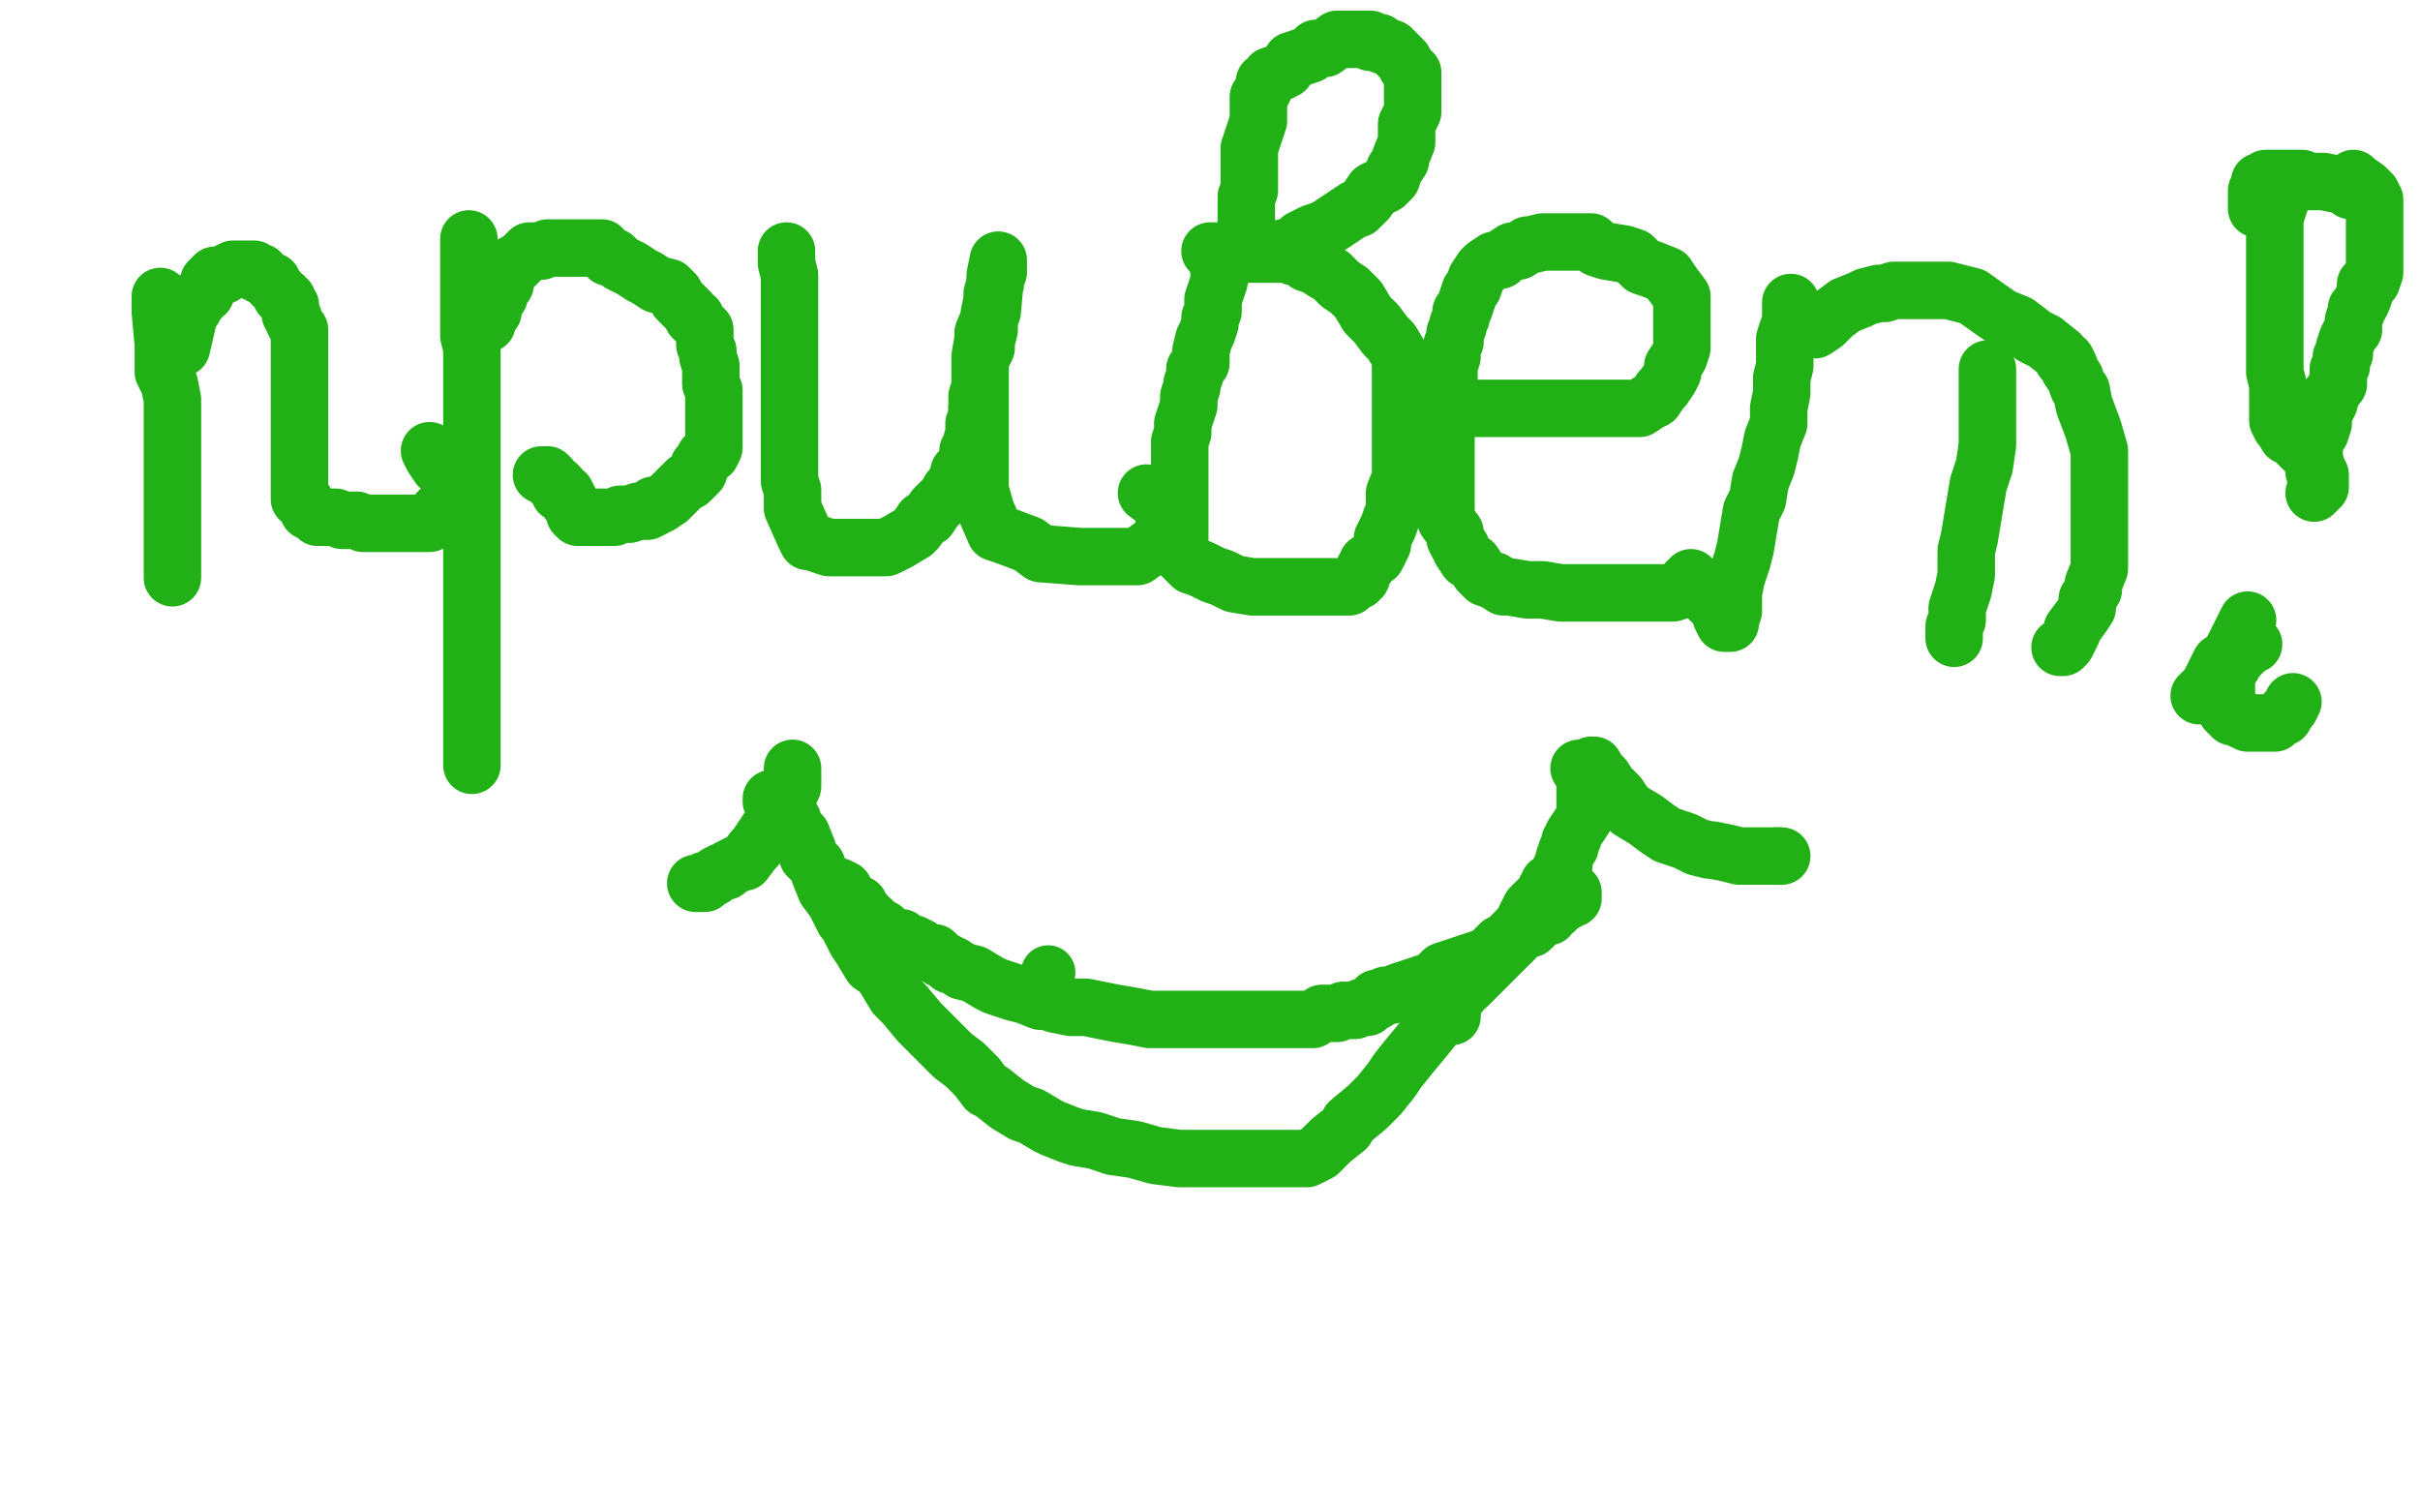
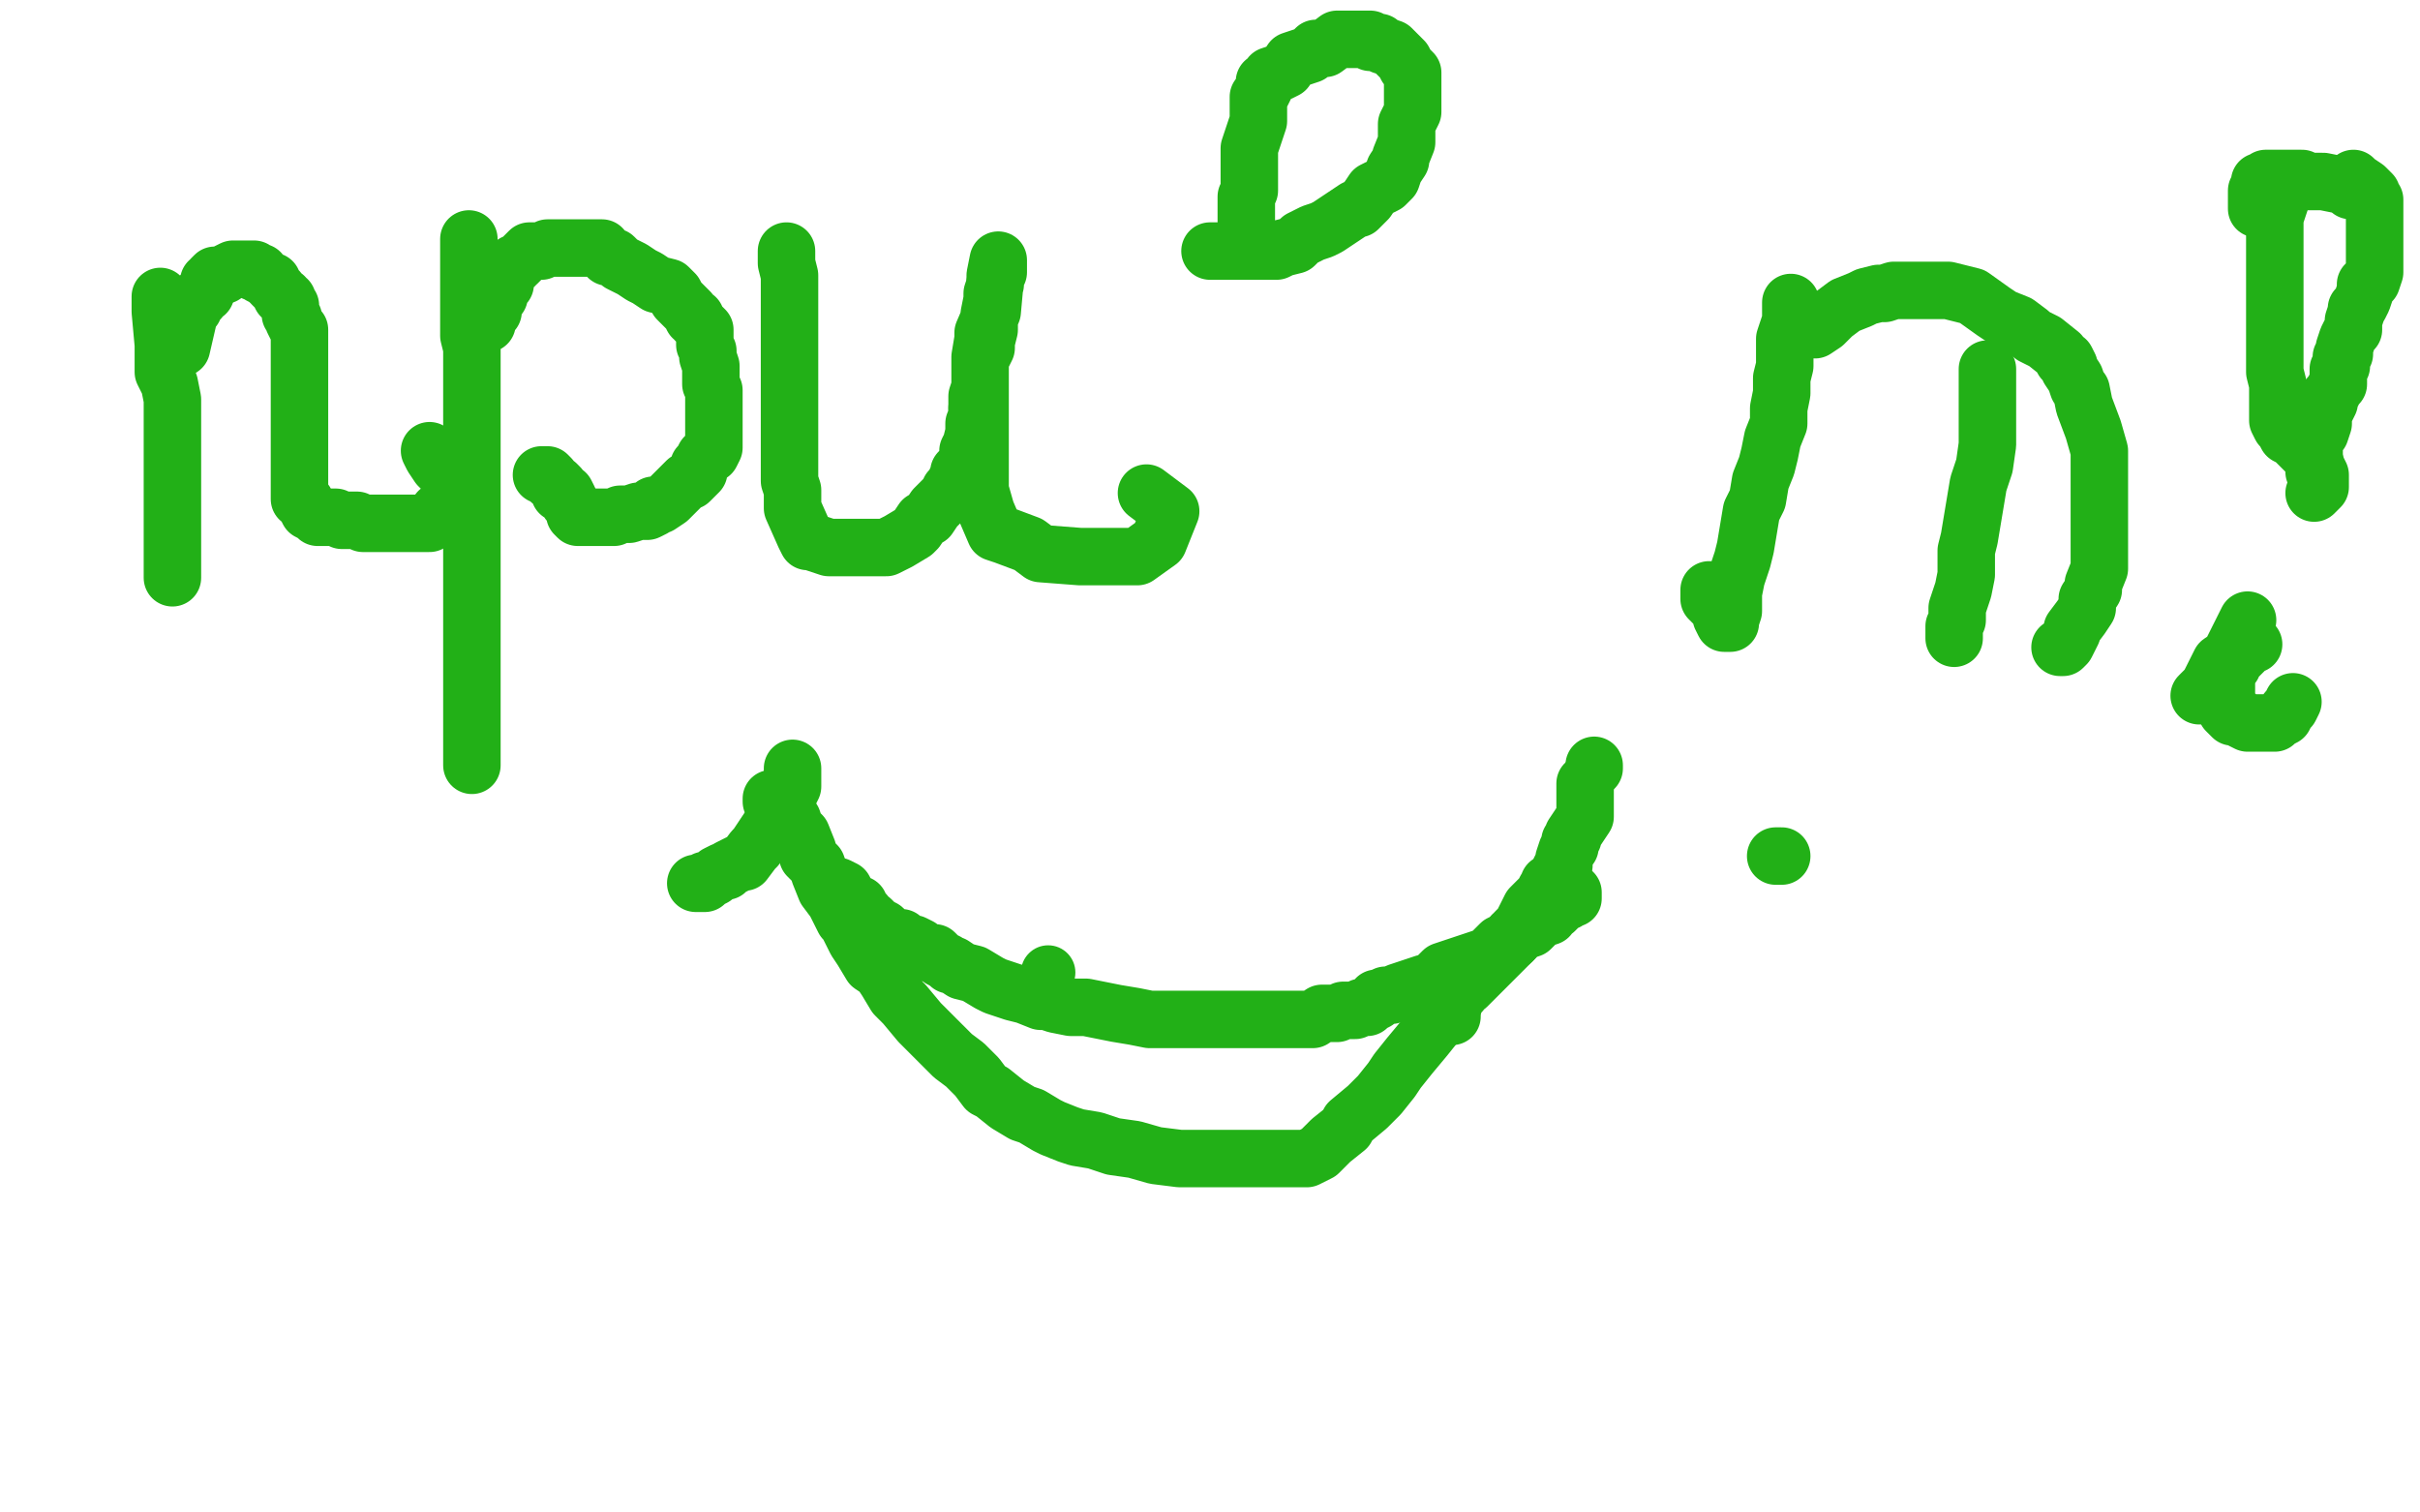
<svg xmlns="http://www.w3.org/2000/svg" width="800" height="500" version="1.1" style="stroke-antialiasing: false">
  <desc>This SVG has been created on https://colorillo.com/</desc>
-   <rect x="0" y="0" width="800" height="500" style="fill: rgb(255,255,255); stroke-width:0" />
  <polyline points="53,98 53,99 53,99 53,103 53,103 54,114 54,114 54,123 54,123 56,127 56,127 57,132 57,132 57,135 57,135 57,141 57,141 57,143 57,143 57,153 57,153 57,162 57,162 57,168 57,174 57,179 57,184 57,188 57,191 57,185 57,175 57,173" style="fill: none; stroke: #22b017; stroke-width: 19; stroke-linejoin: round; stroke-linecap: round; stroke-antialiasing: false; stroke-antialias: 0; opacity: 1.0" />
  <polyline points="60,115 63,102 63,102 64,102 64,102 64,101 64,101 65,100 65,100 66,99 66,99 66,98 66,98 67,97 67,97 68,97 68,97 68,96 68,96 69,95 69,95 69,94 69,94 69,93 70,93 70,92 71,91 72,91 73,91 74,91 75,90 77,89 78,89 79,89 80,89 81,89 82,89 83,89 84,89 84,90 86,90 86,91 88,92 89,93 90,93 90,94 91,95 92,96 93,98 94,98 94,99 95,99 95,100 96,101 96,103 96,104 97,105 97,106 98,108 99,109 99,110 99,111 99,112 99,113 99,114 99,116 99,118 99,119 99,121 99,122 99,124 99,125 99,127 99,129 99,130 99,133 99,134 99,136 99,138 99,140 99,141 99,143 99,144 99,146 99,147 99,148 99,149 99,150 99,151 99,153 99,154 99,155 99,158 99,159 99,160 99,161 99,164 99,165 101,166 101,167 102,169 104,170 105,171 106,171 110,171 111,171 113,172 115,172 118,172 120,173 124,173 126,173 128,173 131,173 133,173 135,173 137,173 139,173 140,173 142,173 143,172 145,169 147,168 148,166 149,165 149,163 149,162 149,161 149,160 149,159 147,156 145,154 143,151 142,149" style="fill: none; stroke: #22b017; stroke-width: 19; stroke-linejoin: round; stroke-linecap: round; stroke-antialiasing: false; stroke-antialias: 0; opacity: 1.0" />
  <polyline points="155,79 155,81 155,81 155,85 155,85 155,87 155,87 155,90 155,90 155,93 155,93 155,96 155,96 155,101 155,101 155,103 155,103 155,107 155,107 155,111 155,111 156,115 156,115 156,117 156,117 156,121 156,121 156,124 156,124 156,128 156,131 156,135 156,139 156,142 156,146 156,150 156,154 156,159 156,163 156,167 156,173 156,176 156,180 156,184 156,190 156,193 156,198 156,203 156,208 156,210 156,213 156,217 156,221 156,225 156,230 156,234 156,238 156,241 156,244 156,246 156,248 156,249 156,250 156,253 156,251 156,251 156,247 156,247" style="fill: none; stroke: #22b017; stroke-width: 19; stroke-linejoin: round; stroke-linecap: round; stroke-antialiasing: false; stroke-antialias: 0; opacity: 1.0" />
  <polyline points="161,107 161,106 161,106 161,105 161,105 162,104 162,104 162,103 162,103 163,103 163,103 163,101 163,101 163,100 163,100 164,99 164,99 165,98 165,98 165,97 165,97 165,96 166,95 166,94 167,94 167,93 167,92 167,91 167,90 168,90 169,89 169,88 170,88 170,87 171,87 172,86 173,85 174,84 175,83 176,83 177,83 178,83 179,83 181,82 182,82 184,82 185,82 187,82 188,82 189,82 190,82 191,82 192,82 193,82 195,82 196,82 197,82 199,82 201,85 203,85 205,87 209,89 212,91 214,92 217,94 221,95 223,97 224,99 226,101 227,102 228,103 229,105 230,105 230,106 231,107 233,109 233,112 233,114 234,116 234,118 235,121 235,124 235,127 236,129 236,132 236,133 236,136 236,138 236,139 236,141 236,142 236,144 236,146 236,147 236,148 235,150 233,151 232,153 231,154 231,156 228,159 227,159 225,161 222,164 221,165 218,167 216,167 216,168 214,169 212,169 211,169 208,170 205,170 203,171 202,171 201,171 198,171 196,171 194,171 193,171 192,171 191,171 190,170 190,168 188,166 188,165 187,163 185,163 185,162 185,161 184,160 182,159 182,158 181,157 179,157" style="fill: none; stroke: #22b017; stroke-width: 19; stroke-linejoin: round; stroke-linecap: round; stroke-antialiasing: false; stroke-antialias: 0; opacity: 1.0" />
  <polyline points="260,83 260,87 260,87 261,91 261,91 261,96 261,96 261,99 261,99 261,104 261,104 261,109 261,109 261,114 261,114 261,118 261,118 261,121 261,121 261,124 261,124 261,127 261,127 261,130 261,130 261,132 261,132 261,134 261,137 261,140 261,142 261,144 261,145 261,148 261,150 261,153 261,154 261,157 261,159 262,162 262,165 262,166 262,168 266,177 267,179 268,179 271,180 274,181 277,181 280,181 284,181 287,181 290,181 293,181 297,179 302,176 303,175 305,172 307,171 309,168 311,166 314,163 314,162 316,160 316,159 317,157 317,156 319,154 320,152 320,149 321,147 322,143 322,140 323,138 323,135" style="fill: none; stroke: #22b017; stroke-width: 19; stroke-linejoin: round; stroke-linecap: round; stroke-antialiasing: false; stroke-antialias: 0; opacity: 1.0" />
  <polyline points="323,135 323,133 323,131 324,128 324,126 324,125 324,121 324,119 326,115 326,113 327,109 327,107 327,104 328,99 328,97 329,94 329,93 329,91 330,86 330,90 329,92 328,103 325,110 325,112 324,118 324,120 324,126 324,132 324,140 324,142 324,150 324,156 324,162 326,169 329,176 332,177 340,180 344,183 357,184 365,184 370,184 376,184 383,179 387,169 379,163 379,163" style="fill: none; stroke: #22b017; stroke-width: 19; stroke-linejoin: round; stroke-linecap: round; stroke-antialiasing: false; stroke-antialias: 0; opacity: 1.0" />
-   <polyline points="405,88 404,88 404,88 403,89 403,89 403,91 403,91 403,93 403,93 401,99 401,99 401,103 401,103 400,105 400,105 400,107 400,107 399,110 399,110 398,112 398,112 397,116 397,116 397,117 397,117 397,120 395,122 395,124 394,127 394,128 393,131 393,134 392,137 391,140 391,141 391,143 390,146 390,148 390,150 390,153 390,155 390,157 390,160 390,161 390,163 390,166 390,167 390,170 390,171 390,174 390,175 390,177 390,179 390,181 390,183 394,187 397,188 401,190 404,191 408,193 414,194 419,194 424,194 429,194 433,194 438,194 441,194 443,194 444,194 446,194 447,193 448,192 449,192 450,191 451,188 452,187 452,186 455,184 456,182 457,180 457,178 459,174 460,171 461,169 461,165 461,163 463,158 463,156 463,150 463,147 463,143 463,138 463,135 463,131 463,127 463,123 463,120 463,118 460,113 458,111 455,107 452,104 449,99 446,96 443,94 440,91 438,90 435,88 432,87 430,85 428,85 425,84 424,84 423,84 422,84 420,84 419,84 417,84 416,84 415,84 413,84 411,84 409,84 406,84 405,84 403,84 402,84 402,85" style="fill: none; stroke: #22b017; stroke-width: 19; stroke-linejoin: round; stroke-linecap: round; stroke-antialiasing: false; stroke-antialias: 0; opacity: 1.0" />
  <polyline points="400,83 401,83 401,83 402,83 402,83 405,83 405,83 407,83 407,83 409,83 409,83 411,83 411,83 414,83 414,83 418,83 418,83 420,83 420,83 422,83 422,83 424,82 424,82 428,81 428,81 430,79 430,79 432,78 434,77 437,76 439,75 442,73 445,71 448,69 449,69 452,66 454,63 458,61 460,59 461,56 463,53 463,52 465,47 465,44 465,41 467,37 467,34 467,32 467,31 467,29 467,27 467,25 467,24 465,22 464,20 463,19 461,17 460,16 457,15 456,14 455,14 453,14 453,13 452,13 451,13 450,13 449,13 446,13 444,13 442,13 438,16 435,16 433,18 430,19 427,20 425,23 423,24 420,25 420,26 418,27 418,29 417,31 416,32 416,35 416,38 416,40 415,43 414,46 413,49 413,51 413,54 413,57 413,59 413,60 413,63 412,65 412,66 412,67 412,69 412,71 412,73 412,75 412,76" style="fill: none; stroke: #22b017; stroke-width: 19; stroke-linejoin: round; stroke-linecap: round; stroke-antialiasing: false; stroke-antialias: 0; opacity: 1.0" />
  <polyline points="412,78 412,79 412,79" style="fill: none; stroke: #22b017; stroke-width: 19; stroke-linejoin: round; stroke-linecap: round; stroke-antialiasing: false; stroke-antialias: 0; opacity: 1.0" />
-   <polyline points="481,135 484,135 484,135 485,135 485,135 488,135 488,135 491,135 491,135 493,135 493,135 496,135 496,135 500,135 500,135 504,135 504,135 509,135 509,135 513,135 513,135 517,135 517,135 521,135 521,135 526,135 526,135 529,135 529,135 532,135 535,135 538,135 540,135 542,135 545,133 547,132 549,129 550,128 552,125 553,123 553,121 555,118 556,115 556,112 556,109 556,107 556,105 556,103 556,100 556,98 553,94 551,91 546,89 543,88 540,85 537,84 531,83 528,82 526,80 523,80 522,80 521,80 519,80 518,80 517,80 515,80 514,80 512,80 510,80 506,81 505,81 502,83 500,83 497,85 496,86 494,86 491,88 490,89 488,92 487,95 486,96 485,99 484,102 483,103 483,105 482,107 482,108 481,110 481,113 480,114 480,116 480,118 479,121 479,123 479,127 479,129 478,133 478,136 478,139 478,142 478,145 478,147 478,149 478,150 478,153 478,155 478,156 478,157 478,160 478,161 478,162 478,165 478,167 478,170 478,172 481,176 481,178 482,180 483,181 483,182 485,185 487,186 489,189 491,191 494,192 497,194 499,194 505,195 510,195 516,196 520,196 526,196 529,196 531,196 532,196 535,196 536,196 538,196 540,196 542,196 545,196 546,196 550,196 553,196 556,195 557,193 559,191" style="fill: none; stroke: #22b017; stroke-width: 19; stroke-linejoin: round; stroke-linecap: round; stroke-antialiasing: false; stroke-antialias: 0; opacity: 1.0" />
  <polyline points="592,100 592,103 592,103 592,106 592,106 590,112 590,112 590,116 590,116 590,119 590,119 590,121 590,121 589,125 589,125 589,130 589,130 588,135 588,135 588,140 588,140 586,145 586,145 585,150 585,150 584,154 584,154 582,159 581,165 579,169 578,175 577,181 576,185 574,191 573,196 573,199 573,202 572,205 572,206 570,206 569,204 569,202 565,198 565,195" style="fill: none; stroke: #22b017; stroke-width: 19; stroke-linejoin: round; stroke-linecap: round; stroke-antialiasing: false; stroke-antialias: 0; opacity: 1.0" />
  <polyline points="600,109 603,107 603,107 604,106 604,106 605,105 605,105 606,104 606,104 610,101 610,101 615,99 615,99 617,98 617,98 621,97 621,97 623,97 623,97 626,96 627,96 629,96 631,96 632,96 633,96 634,96 636,96 640,96 644,96 652,98 659,103 662,105 667,107 671,110 672,111 676,113 681,117 682,119 683,119 684,121 684,122 686,125 687,128 688,129 689,134 692,142 694,149 694,153 694,156 694,163 694,169 694,172 694,179 694,182 694,185 694,188 692,193 692,195 690,198 690,201 688,204 685,208 685,209 683,213 682,214 682,214 681,214 681,214" style="fill: none; stroke: #22b017; stroke-width: 19; stroke-linejoin: round; stroke-linecap: round; stroke-antialiasing: false; stroke-antialias: 0; opacity: 1.0" />
  <polyline points="657,122 657,124 657,124 657,127 657,127 657,132 657,132 657,135 657,135 657,138 657,138 657,142 657,142 657,147 657,147 656,154 656,154 654,160 654,160 653,166 653,166 652,172 652,172 651,178 651,178 650,182 650,182 650,186 650,190 649,195 648,198 647,201 647,204 647,205 646,207 646,208 646,210 646,211" style="fill: none; stroke: #22b017; stroke-width: 19; stroke-linejoin: round; stroke-linecap: round; stroke-antialiasing: false; stroke-antialias: 0; opacity: 1.0" />
  <polyline points="765,163 766,162 766,162 767,161 767,161 767,159 767,159 767,157 767,157 766,155 766,155 765,152 765,152 761,148 761,148 758,145 758,145 756,144 756,144 755,142 754,141 753,139 753,137 753,135 753,134 753,132 753,130 753,129 753,127 752,123 752,121 752,119 752,116 752,113 752,109 752,107 752,104 752,101 752,98 752,95 752,94 752,90 752,88 752,86 752,82 752,80 752,76 752,74 752,72 753,69 754,66" style="fill: none; stroke: #22b017; stroke-width: 19; stroke-linejoin: round; stroke-linecap: round; stroke-antialiasing: false; stroke-antialias: 0; opacity: 1.0" />
  <polyline points="778,59 779,60 779,60 782,62 782,62 783,63 783,63 784,64 784,64 784,65 784,65 785,66 785,66 785,68 785,68 785,69 785,69 785,71 785,71 785,72 785,72 785,75 785,75 785,77 785,80 785,83 785,85 785,89 785,90 784,93 782,94 782,96 781,99 780,101 779,102 779,103 778,106 778,109 777,110 776,112 775,115 775,116 775,117 774,118 774,120 774,121 773,122 773,124 773,127 772,128 771,130 770,131 770,133 769,135 768,136 768,137 768,140 767,143 766,144 765,147 765,149 765,150 765,152" style="fill: none; stroke: #22b017; stroke-width: 19; stroke-linejoin: round; stroke-linecap: round; stroke-antialiasing: false; stroke-antialias: 0; opacity: 1.0" />
  <polyline points="765,153 765,154 765,155 765,156" style="fill: none; stroke: #22b017; stroke-width: 19; stroke-linejoin: round; stroke-linecap: round; stroke-antialiasing: false; stroke-antialias: 0; opacity: 1.0" />
  <polyline points="745,213 744,213 744,213 743,214 743,214 742,215 742,215 740,217 740,217 738,219 738,219 738,220 738,220 737,221 737,221 736,224 736,224 736,225 736,225 736,226 736,226 736,227 736,227 736,230 736,230 736,231 736,232 736,233 736,235 737,236 738,237 740,237 741,238 743,239 745,239 746,239 747,239 749,239 752,239 753,238 755,237 756,235 757,234 758,232" style="fill: none; stroke: #22b017; stroke-width: 19; stroke-linejoin: round; stroke-linecap: round; stroke-antialiasing: false; stroke-antialias: 0; opacity: 1.0" />
  <polyline points="743,205 741,209 741,209 740,211 740,211 737,217 737,217 734,219 734,219 731,225 731,225 730,227 730,227 728,229 728,229 727,230 727,230" style="fill: none; stroke: #22b017; stroke-width: 19; stroke-linejoin: round; stroke-linecap: round; stroke-antialiasing: false; stroke-antialias: 0; opacity: 1.0" />
  <polyline points="255,265 255,264 255,264 256,264 256,264 256,265 256,265 258,266 258,266 258,267 258,267 260,268 260,268 262,271 262,271 263,274 263,274 265,276 265,276 267,281 267,281 267,283 267,283 270,286 270,286 271,289 271,289 273,294 276,298 279,304 280,305 283,311 285,314 288,319 291,321 293,324 296,329 299,332 304,338 307,341 311,345 315,349 319,352 323,356 326,360 328,361 333,365 338,368 341,369 346,372 348,373 353,375 356,376 362,377 368,379 375,380 382,382 390,383 397,383 404,383 411,383 416,383 422,383 425,383 429,383 432,383 436,381 437,380 440,377 445,373 446,371 452,366 456,362 460,357 462,354 466,349 471,343 475,338 480,331 486,323" style="fill: none; stroke: #22b017; stroke-width: 19; stroke-linejoin: round; stroke-linecap: round; stroke-antialiasing: false; stroke-antialias: 0; opacity: 1.0" />
  <polyline points="527,254 527,253 527,253" style="fill: none; stroke: #22b017; stroke-width: 19; stroke-linejoin: round; stroke-linecap: round; stroke-antialiasing: false; stroke-antialias: 0; opacity: 1.0" />
-   <polyline points="526,253 524,254 524,254 522,254 522,254" style="fill: none; stroke: #22b017; stroke-width: 19; stroke-linejoin: round; stroke-linecap: round; stroke-antialiasing: false; stroke-antialias: 0; opacity: 1.0" />
  <polyline points="524,259 524,260 524,260 524,261 524,261 524,263 524,263 524,266 524,266 524,268 524,268 524,270 524,270 522,273 522,273 520,276 520,276 520,277 520,277 519,278 519,278 519,280 518,281 517,284 517,285 517,286 516,287 514,291 512,292 512,293 511,294 510,296 508,298 507,299 506,300 503,306 502,307 501,308 501,309 500,309 500,310 500,311 498,313 493,318 492,319 490,321 489,322 487,324 485,326 484,326 483,327 483,328 482,328 481,330 481,331 480,332" style="fill: none; stroke: #22b017; stroke-width: 19; stroke-linejoin: round; stroke-linecap: round; stroke-antialiasing: false; stroke-antialias: 0; opacity: 1.0" />
  <polyline points="480,334 480,336 480,336" style="fill: none; stroke: #22b017; stroke-width: 19; stroke-linejoin: round; stroke-linecap: round; stroke-antialiasing: false; stroke-antialias: 0; opacity: 1.0" />
  <polyline points="262,254 262,255 262,255 262,257 262,257 262,258 262,258 262,260 262,260 260,264 260,264 259,266 259,266 256,272 256,272 254,274 254,274 252,277 252,277 250,280 250,280 249,281 249,281 246,285 246,285 245,285 245,285 243,286 241,287 240,288 239,288 237,289 236,290 234,291 233,291 233,292 230,292" style="fill: none; stroke: #22b017; stroke-width: 19; stroke-linejoin: round; stroke-linecap: round; stroke-antialiasing: false; stroke-antialias: 0; opacity: 1.0" />
-   <polyline points="527,256 528,256 528,256 529,256 529,256 530,257 530,257 532,260 532,260 535,263 535,263 537,266 537,266 539,268 539,268 544,271 544,271 548,274 548,274 551,276 551,276 557,278 557,278 561,280 561,280 565,281 566,281 571,282 575,283 578,283 581,283 585,283 587,283 588,283" style="fill: none; stroke: #22b017; stroke-width: 19; stroke-linejoin: round; stroke-linecap: round; stroke-antialiasing: false; stroke-antialias: 0; opacity: 1.0" />
  <polyline points="589,283 587,283 587,283" style="fill: none; stroke: #22b017; stroke-width: 19; stroke-linejoin: round; stroke-linecap: round; stroke-antialiasing: false; stroke-antialias: 0; opacity: 1.0" />
  <polyline points="275,293 276,293 276,293 277,293 277,293 279,294 279,294 280,296 280,296 281,297 281,297 281,298 281,298 282,298 282,298 283,299 283,299 284,299 284,299 284,300 284,300 286,302 286,303 288,304 289,305 290,306 292,307 293,308 296,310 298,310 300,312 302,312 304,313 304,314 306,315 307,315 309,315 311,317 313,318 314,319 315,319 318,321 322,322 327,325 329,326 335,328 339,329 344,331 346,331 349,332 354,333 359,333 364,334 369,335 375,336 380,337 384,337 388,337 394,337 398,337 401,337 404,337 407,337 408,337 412,337 413,337 415,337 416,337 420,337 423,337 426,337 430,337 434,337 437,335 442,335 444,334 448,334 450,333 452,333 453,332 455,331 455,330 456,330 458,329 460,329 462,328 465,327 468,326 471,325 473,325 477,321 492,316 494,314 496,312 500,311 503,308 506,307 508,305 509,304 512,303 513,301 514,301 517,298 518,298 518,297 519,297 520,297 520,295" style="fill: none; stroke: #22b017; stroke-width: 19; stroke-linejoin: round; stroke-linecap: round; stroke-antialiasing: false; stroke-antialias: 0; opacity: 1.0" />
  <polyline points="777,63 777,61 777,61 776,61 776,61 775,61 775,61 774,61 774,61 773,61 773,61 768,60 768,60 765,60 765,60 763,60 763,60 761,59 761,59 759,59 759,59 757,59 757,59 753,59 753,59 752,59 752,59 751,59 750,59 749,59 748,60 747,60 747,61 747,62 746,63 746,64 746,65 746,66 746,67 746,68 746,69" style="fill: none; stroke: #22b017; stroke-width: 19; stroke-linejoin: round; stroke-linecap: round; stroke-antialiasing: false; stroke-antialias: 0; opacity: 1.0" />
  <circle cx="346.5" cy="321.5" r="9" style="fill: #22b017; stroke-antialiasing: false; stroke-antialias: 0; opacity: 1.0" />
</svg>